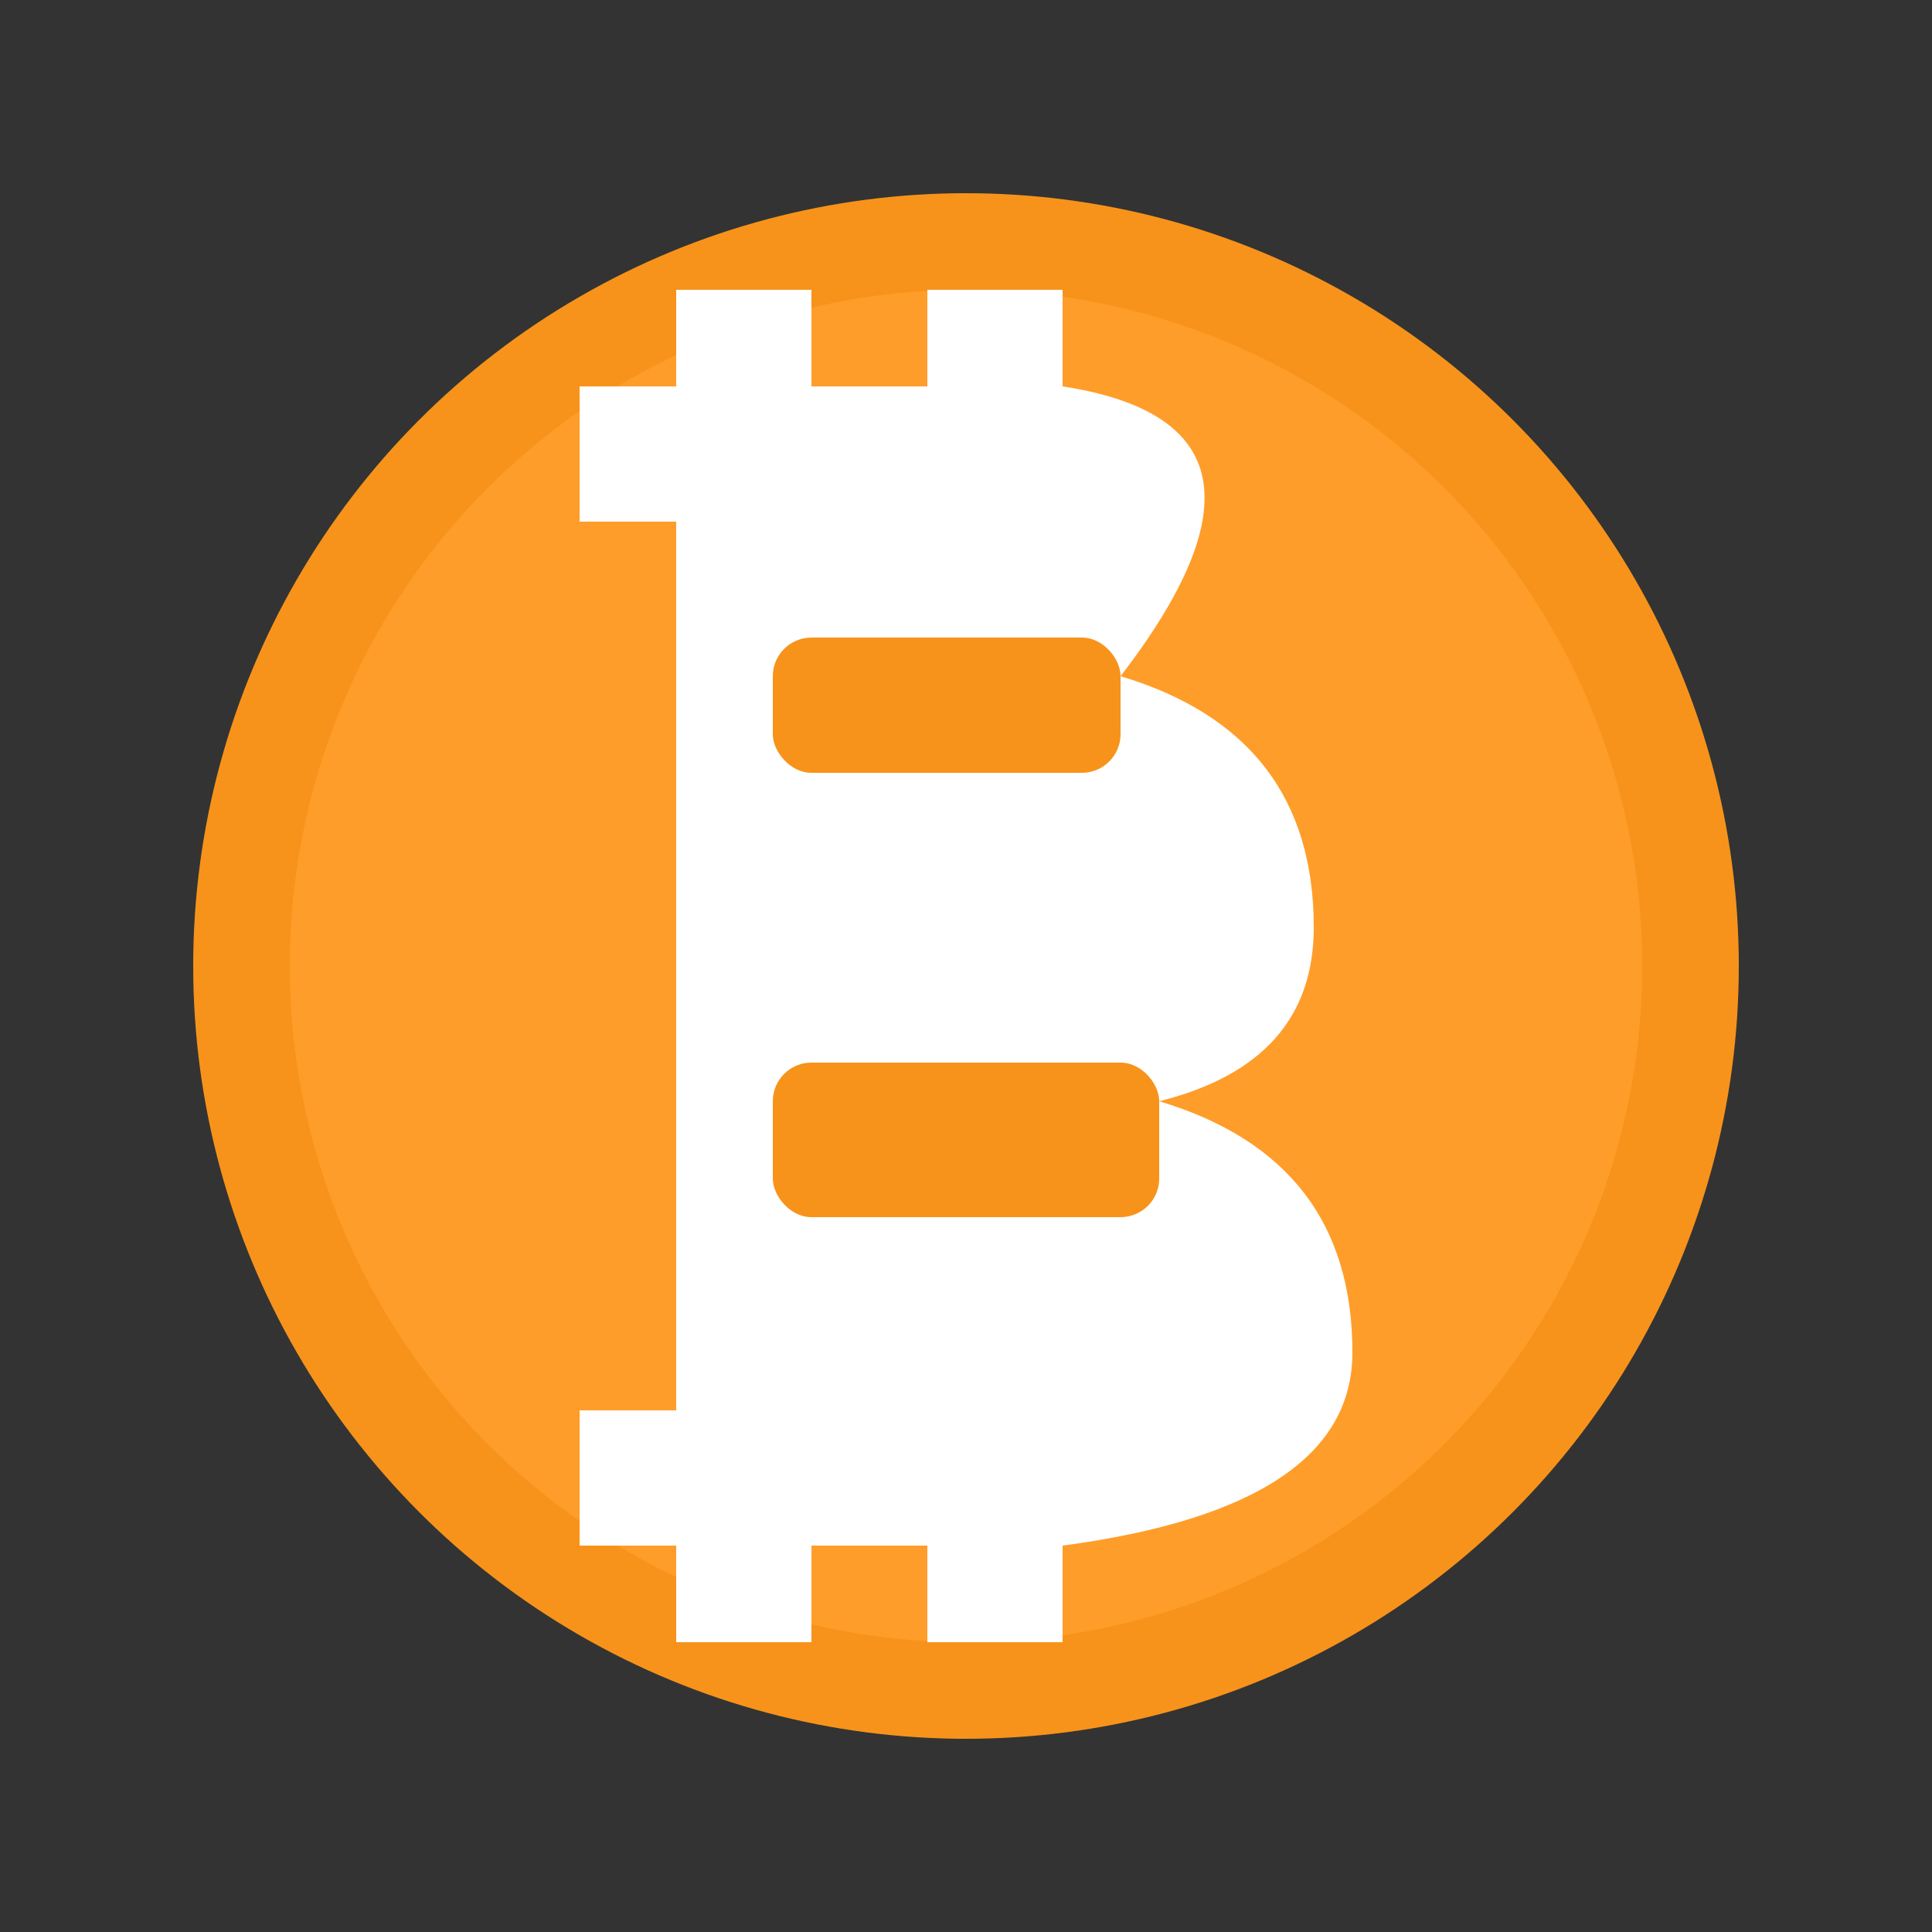
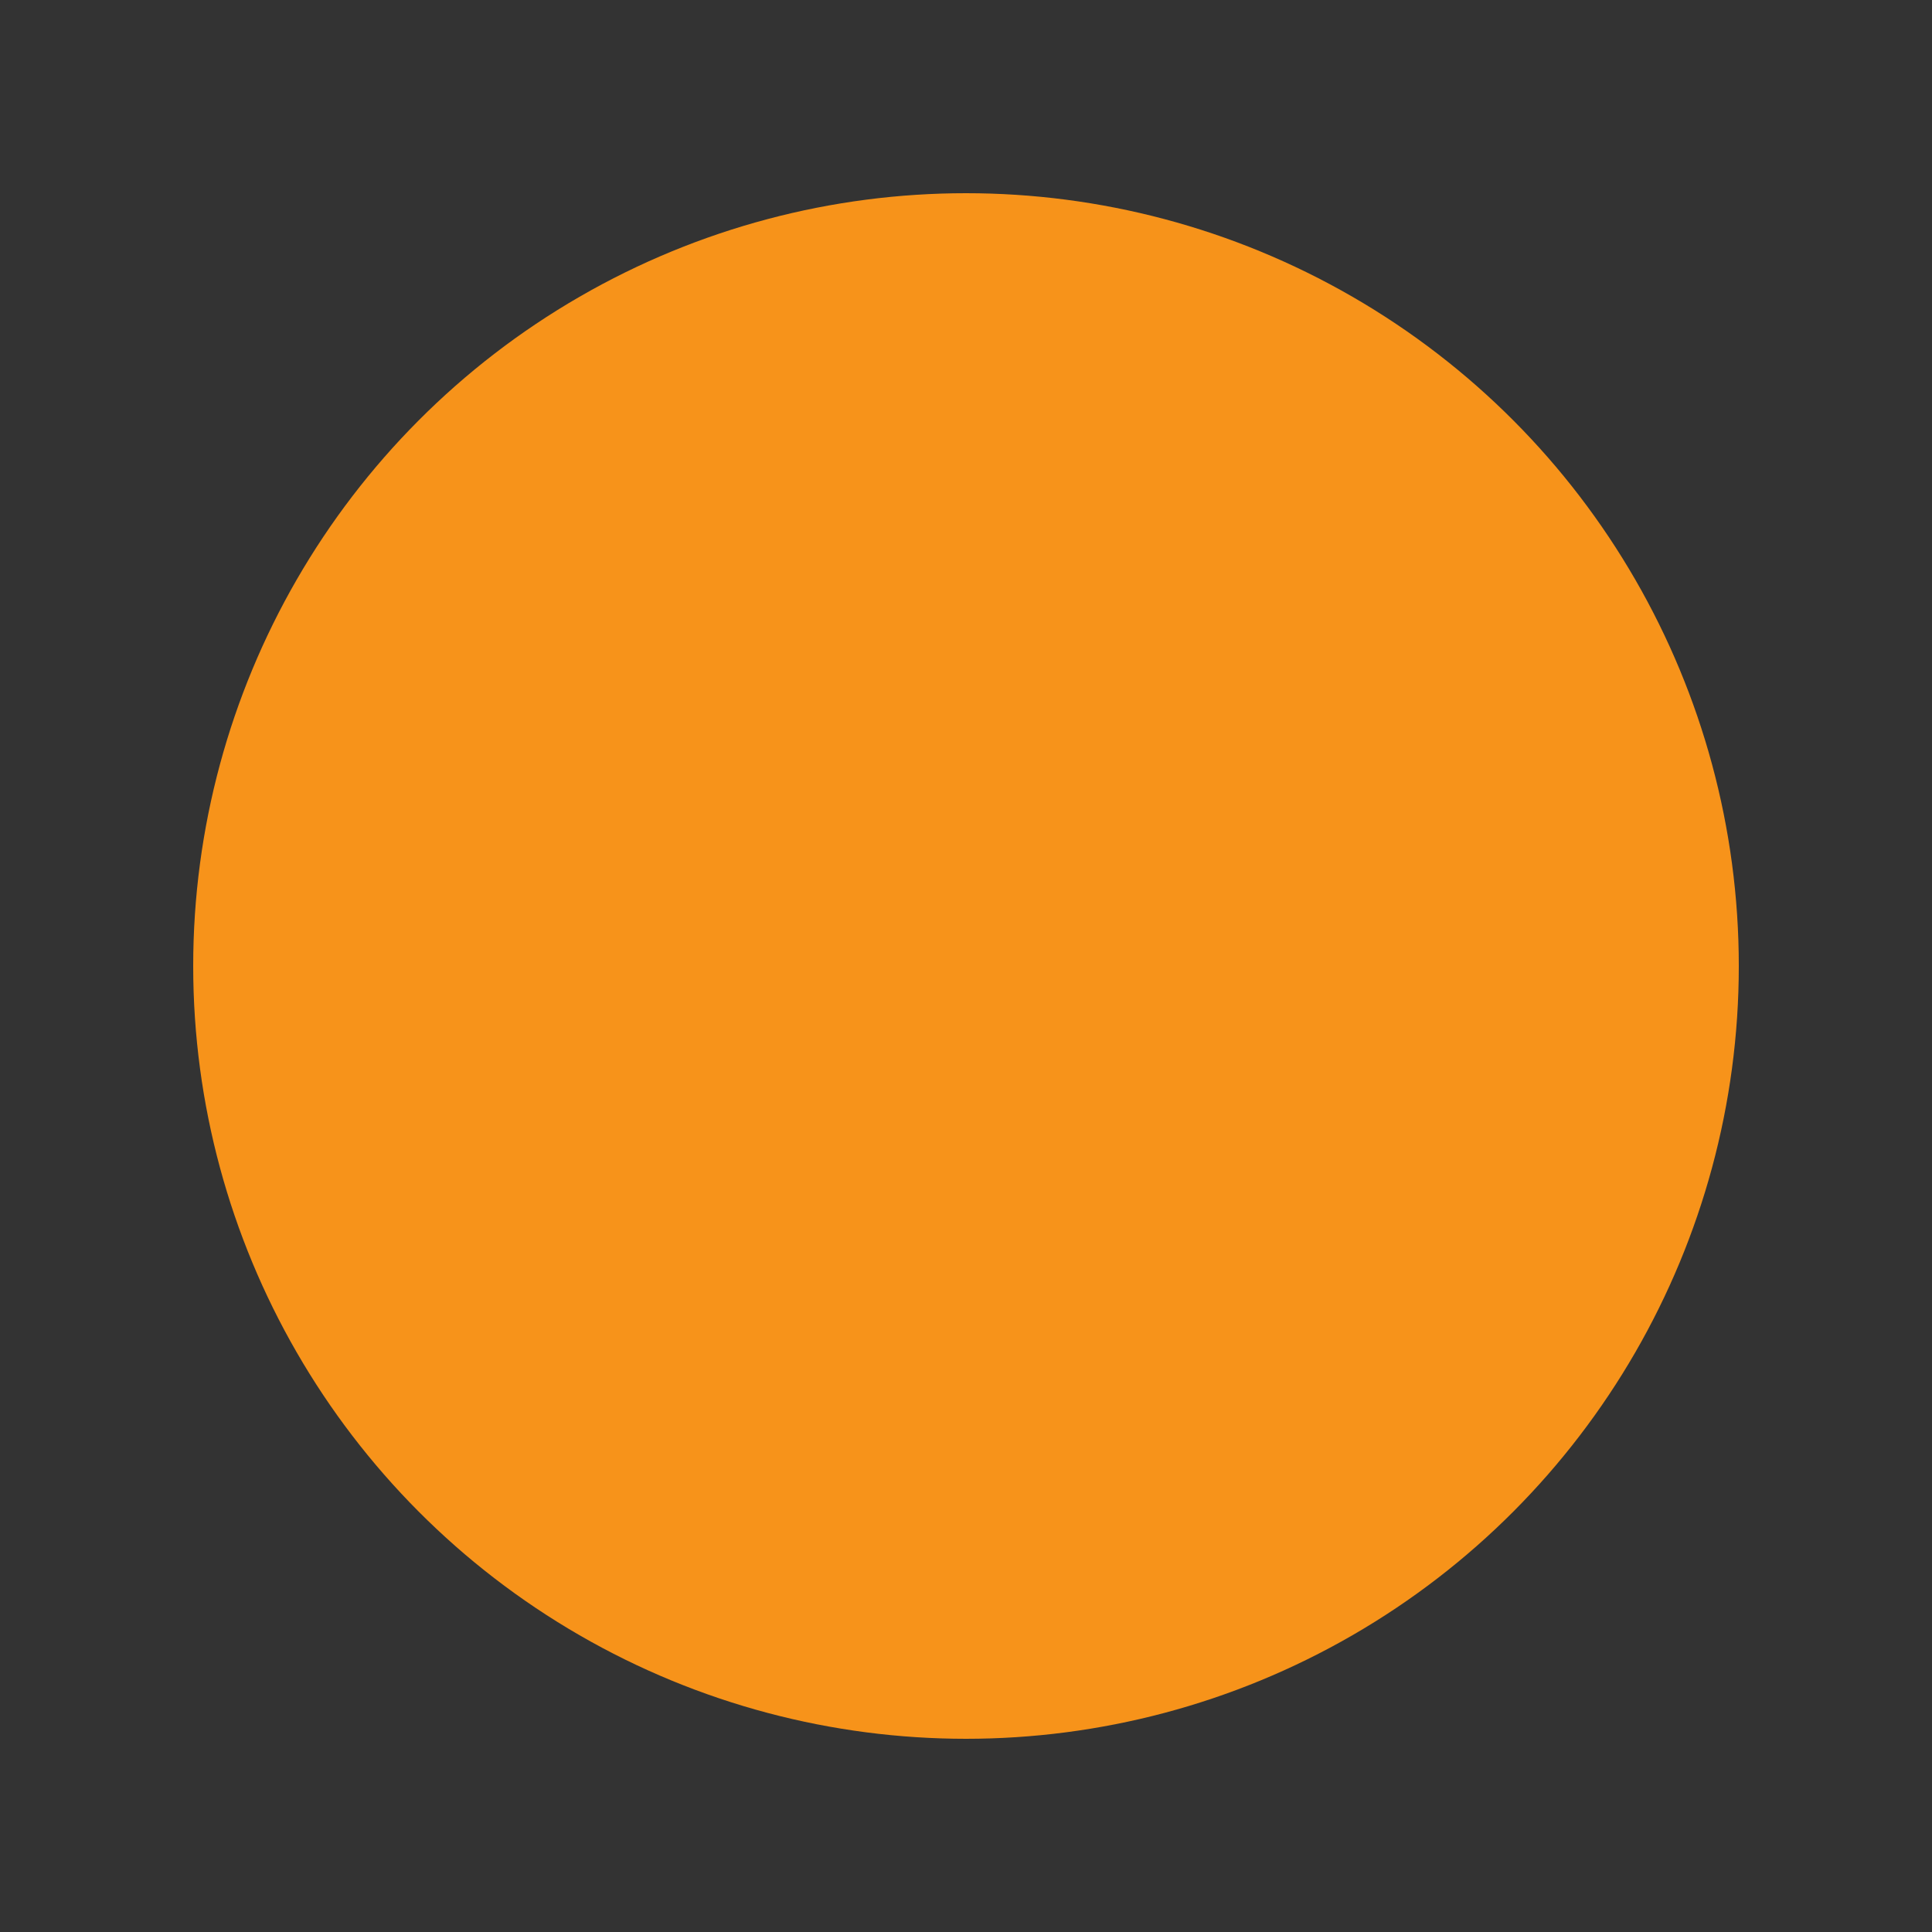
<svg xmlns="http://www.w3.org/2000/svg" viewBox="0 0 100 100">
  <rect x="0" y="0" width="100" height="100" fill="#333333" stroke="none" />
  <circle cx="50" cy="50" r="40" fill="#f7931a" />
-   <circle cx="50" cy="50" r="35" fill="#ff9d2a" />
-   <path d="M58 35 Q68 38 68 48 Q68 55 60 57 Q70 60 70 70 Q70 78 55 80 L55 85 L48 85 L48 80 L42 80 L42 85 L35 85 L35 80 L30 80 L30 73 L35 73 L35 27 L30 27 L30 20 L35 20 L35 15 L42 15 L42 20 L48 20 L48 15 L55 15 L55 20 Q68 22 58 35 Z" fill="#fff" />
  <rect x="40" y="33" width="18" height="7" rx="2" fill="#f7931a" />
-   <rect x="40" y="55" width="20" height="8" rx="2" fill="#f7931a" />
</svg>